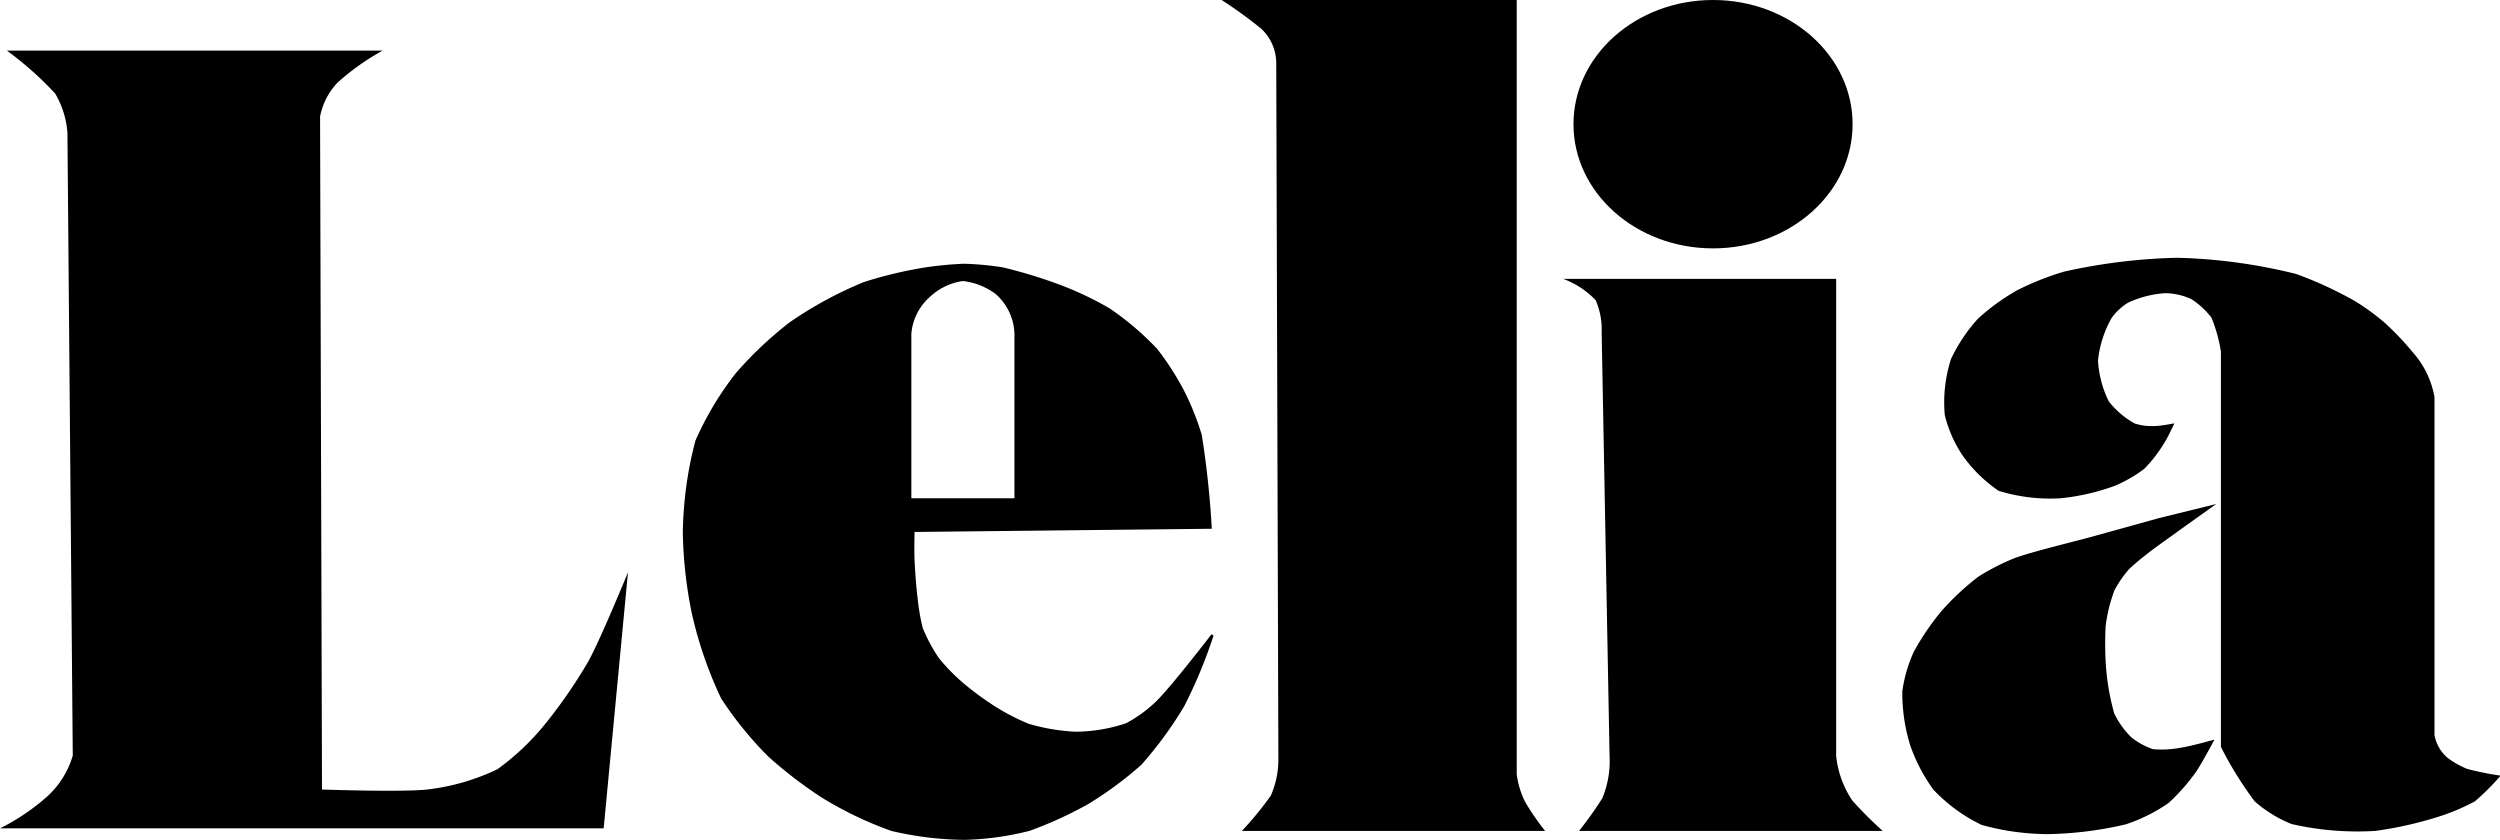
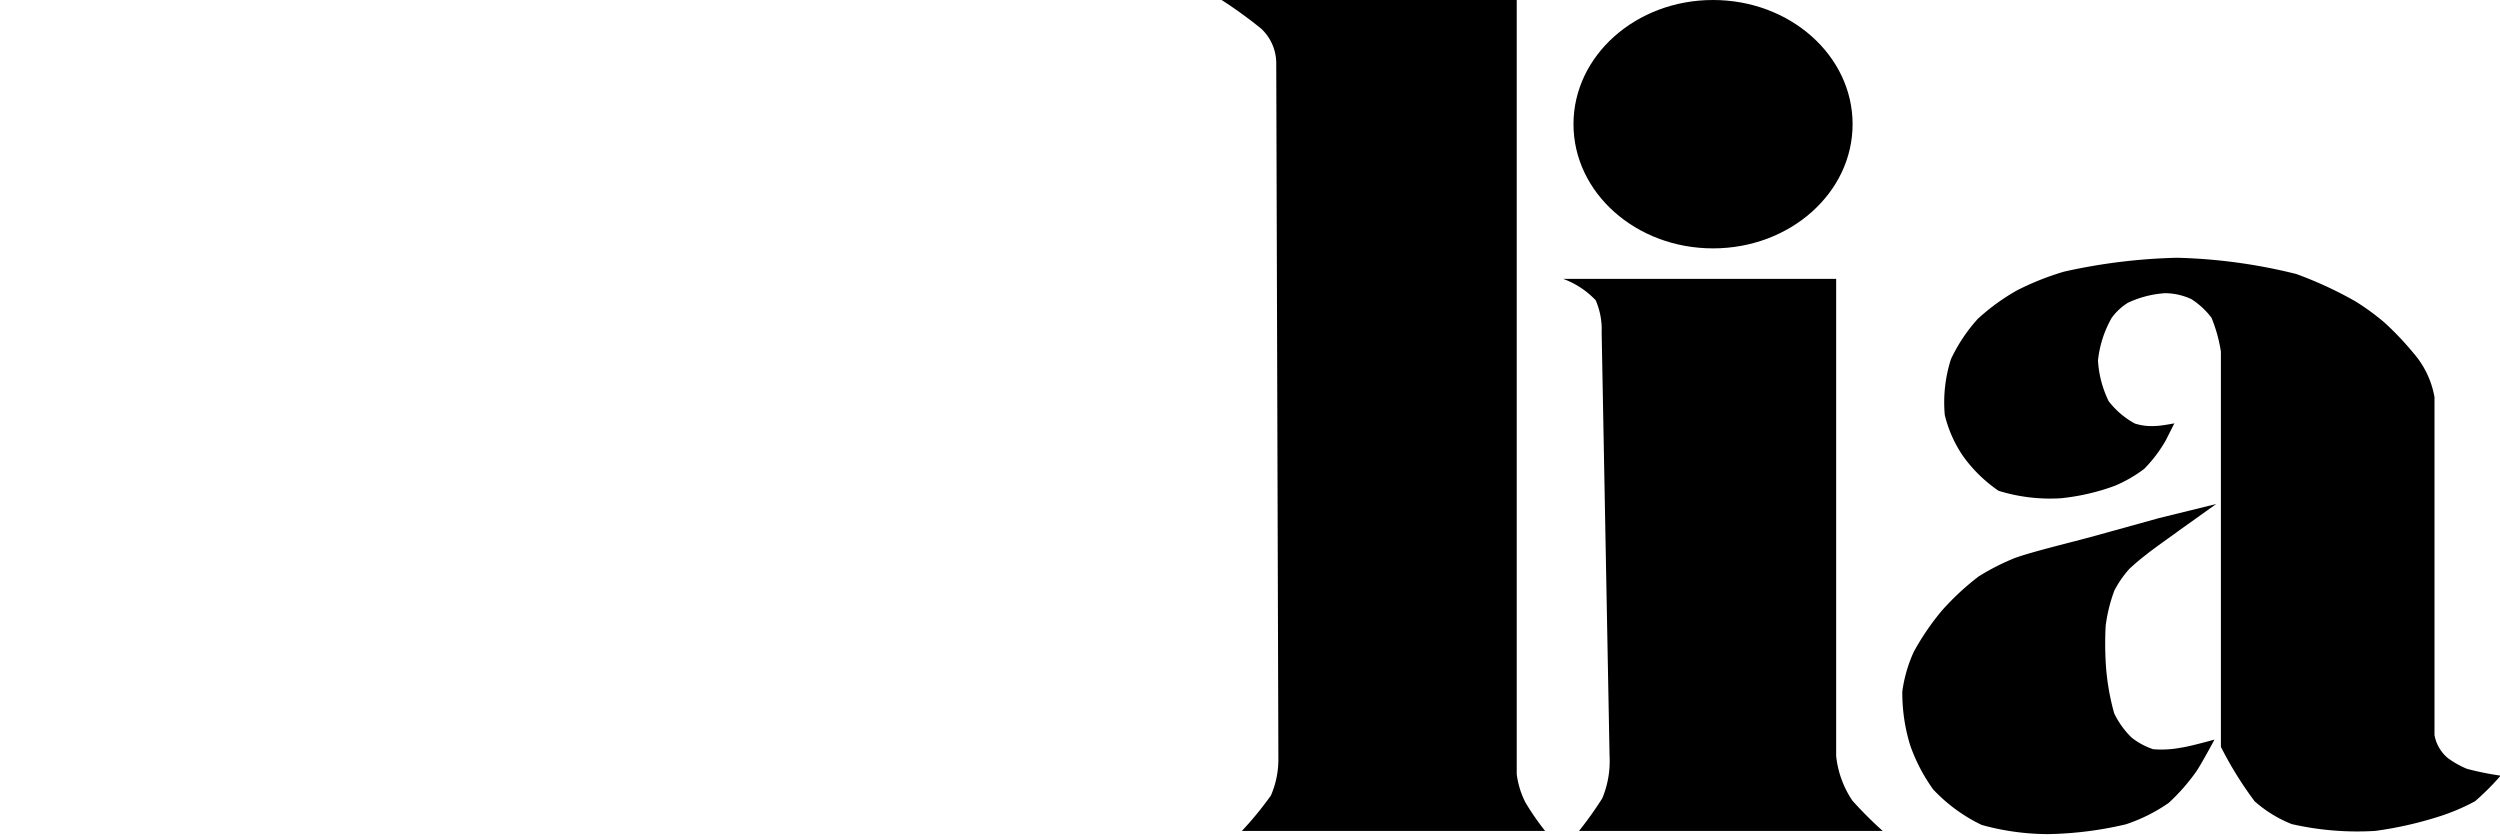
<svg xmlns="http://www.w3.org/2000/svg" viewBox="0 0 117.16 39.36">
  <title>lelia logo</title>
  <g id="Слой_2" data-name="Слой 2">
    <g id="Слой_1-2" data-name="Слой 1">
-       <path d="M.32,2.37H17.94a11,11,0,0,0-2.13,1.51A3.18,3.18,0,0,0,15,5.46L15.09,37s3.71.13,4.93,0a10.39,10.39,0,0,0,3.29-.95,11.62,11.62,0,0,0,2.14-2,23.67,23.67,0,0,0,2.09-3c.57-1,1.89-4.23,1.89-4.23l-1.14,12H0a10.12,10.12,0,0,0,2.23-1.51,4.18,4.18,0,0,0,1.18-1.9L3.16,6.22a4.24,4.24,0,0,0-.57-1.83A15.59,15.59,0,0,0,.32,2.37Z" />
-       <path d="M56.78,29.72s-1.86,2.42-2.56,3.11a6.15,6.15,0,0,1-1.44,1.06,7.46,7.46,0,0,1-2.4.4,9.39,9.39,0,0,1-2.17-.37,10.13,10.13,0,0,1-1.57-.81A13.89,13.89,0,0,1,45.13,32,8.94,8.94,0,0,1,44,30.84a7.48,7.48,0,0,1-.76-1.42A10.07,10.07,0,0,1,43,28c-.06-.43-.12-1.31-.14-1.75s0-1.32,0-1.32l13.93-.15a43.54,43.54,0,0,0-.47-4.4,12.66,12.66,0,0,0-.86-2.13,13.12,13.12,0,0,0-1.23-1.9A13.57,13.57,0,0,0,52,14.45a15.68,15.68,0,0,0-2.56-1.19A23.52,23.52,0,0,0,47,12.53a14,14,0,0,0-1.83-.17,17,17,0,0,0-1.86.18,19.75,19.75,0,0,0-2.83.68A18.36,18.36,0,0,0,37,15.11a17.6,17.6,0,0,0-2.51,2.37,14.81,14.81,0,0,0-1.9,3.17A17.78,17.78,0,0,0,32,25a20.5,20.5,0,0,0,.42,3.74,18.94,18.94,0,0,0,1.38,4A17,17,0,0,0,36,35.45a20.23,20.23,0,0,0,2.5,1.92,17.25,17.25,0,0,0,3.27,1.57,15.6,15.6,0,0,0,3.41.42,13.75,13.75,0,0,0,3.06-.42A18.46,18.46,0,0,0,51,37.68a17.21,17.21,0,0,0,2.49-1.84,18.39,18.39,0,0,0,2-2.73,22.86,22.86,0,0,0,1.38-3.32ZM43.55,13.94a2.84,2.84,0,0,1,1.58-.77,3.19,3.19,0,0,1,1.52.6,2.58,2.58,0,0,1,.89,1.86v7.72H42.71V15.63A2.58,2.58,0,0,1,43.55,13.94Z" />
      <path d="M57.25,0H71.08V36.28a4,4,0,0,0,.41,1.33,11.92,11.92,0,0,0,.92,1.33H58.2a15.74,15.74,0,0,0,1.36-1.66,4.25,4.25,0,0,0,.35-1.66l-.1-32.68a2.22,2.22,0,0,0-.71-1.6A21,21,0,0,0,57.25,0Z" />
      <path d="M74,38.94H88.23a18.38,18.38,0,0,1-1.42-1.42,4.59,4.59,0,0,1-.76-2.09V13.07H73.26a4,4,0,0,1,1.52,1,3.44,3.44,0,0,1,.28,1.51l.37,19.83a4.55,4.55,0,0,1-.34,2A17.27,17.27,0,0,1,74,38.94Z" />
-       <path d="M101.49,20.65a6.51,6.51,0,0,1-1,1.32,6.36,6.36,0,0,1-1.39.8,10.37,10.37,0,0,1-2.52.58A8.16,8.16,0,0,1,93.66,23,6.71,6.71,0,0,1,92,21.38a5.86,5.86,0,0,1-.86-1.93,6.64,6.64,0,0,1,.29-2.62,7.7,7.7,0,0,1,1.26-1.89,10,10,0,0,1,1.83-1.33,13,13,0,0,1,2.21-.88,27,27,0,0,1,5.3-.65,25.59,25.59,0,0,1,5.58.76,18.25,18.25,0,0,1,2.77,1.28,11.09,11.09,0,0,1,1.37,1,13.72,13.72,0,0,1,1.34,1.41,4.26,4.26,0,0,1,1,2.08V34.45a1.83,1.83,0,0,0,.63,1.08,4.32,4.32,0,0,0,.89.5,13.55,13.55,0,0,0,1.58.32,11.94,11.94,0,0,1-1.2,1.2,9.8,9.8,0,0,1-1.83.76,17.48,17.48,0,0,1-2.85.63,13.83,13.83,0,0,1-3.91-.32,5.88,5.88,0,0,1-1.74-1.07A17.07,17.07,0,0,1,104.08,35V16.48a7,7,0,0,0-.44-1.59,3.72,3.72,0,0,0-.94-.87,3,3,0,0,0-1.23-.28,4.82,4.82,0,0,0-1.75.45,2.71,2.71,0,0,0-.76.71,5.1,5.1,0,0,0-.64,2,5,5,0,0,0,.5,1.9,3.91,3.91,0,0,0,1.23,1.05,2.64,2.64,0,0,0,1,.11c.22,0,.85-.12.85-.12S101.61,20.46,101.49,20.65Z" />
+       <path d="M101.49,20.65a6.51,6.51,0,0,1-1,1.32,6.36,6.36,0,0,1-1.39.8,10.37,10.37,0,0,1-2.52.58A8.16,8.16,0,0,1,93.66,23,6.71,6.71,0,0,1,92,21.38a5.86,5.86,0,0,1-.86-1.93,6.64,6.64,0,0,1,.29-2.62,7.7,7.7,0,0,1,1.26-1.89,10,10,0,0,1,1.83-1.33,13,13,0,0,1,2.21-.88,27,27,0,0,1,5.3-.65,25.59,25.59,0,0,1,5.58.76,18.25,18.25,0,0,1,2.77,1.28,11.09,11.09,0,0,1,1.37,1,13.72,13.72,0,0,1,1.34,1.41,4.26,4.26,0,0,1,1,2.08V34.45a1.83,1.83,0,0,0,.63,1.08,4.32,4.32,0,0,0,.89.5,13.55,13.55,0,0,0,1.58.32,11.94,11.94,0,0,1-1.2,1.2,9.8,9.8,0,0,1-1.83.76,17.48,17.48,0,0,1-2.85.63,13.83,13.83,0,0,1-3.91-.32,5.88,5.88,0,0,1-1.74-1.07A17.07,17.07,0,0,1,104.08,35V16.48a7,7,0,0,0-.44-1.59,3.72,3.72,0,0,0-.94-.87,3,3,0,0,0-1.23-.28,4.82,4.82,0,0,0-1.75.45,2.71,2.71,0,0,0-.76.71,5.1,5.1,0,0,0-.64,2,5,5,0,0,0,.5,1.9,3.91,3.91,0,0,0,1.23,1.05,2.64,2.64,0,0,0,1,.11c.22,0,.85-.12.85-.12Z" />
      <path d="M103.86,23.62l-2.68.66-3.1.86c-.91.25-2.75.69-3.63,1a10.82,10.82,0,0,0-1.73.88A12.26,12.26,0,0,0,91,28.62a12,12,0,0,0-1.31,1.92,6.63,6.63,0,0,0-.54,1.86,8.33,8.33,0,0,0,.37,2.53A8.12,8.12,0,0,0,90.6,37a7.68,7.68,0,0,0,2.27,1.66,11.74,11.74,0,0,0,3.12.43,17.11,17.11,0,0,0,3.64-.46,7.84,7.84,0,0,0,2-1,9.19,9.19,0,0,0,1.3-1.48c.24-.35.85-1.49.85-1.49s-1.18.33-1.58.38a4.74,4.74,0,0,1-1.3.07,3.4,3.4,0,0,1-1-.54,4,4,0,0,1-.82-1.14A11.08,11.08,0,0,1,98.68,31a15.58,15.58,0,0,1,0-1.67,7.33,7.33,0,0,1,.41-1.66,5,5,0,0,1,.69-1,10,10,0,0,1,.79-.67c.38-.31,1.19-.87,1.58-1.16Z" />
      <ellipse cx="80.28" cy="5.82" rx="6.54" ry="5.82" />
    </g>
  </g>
</svg>